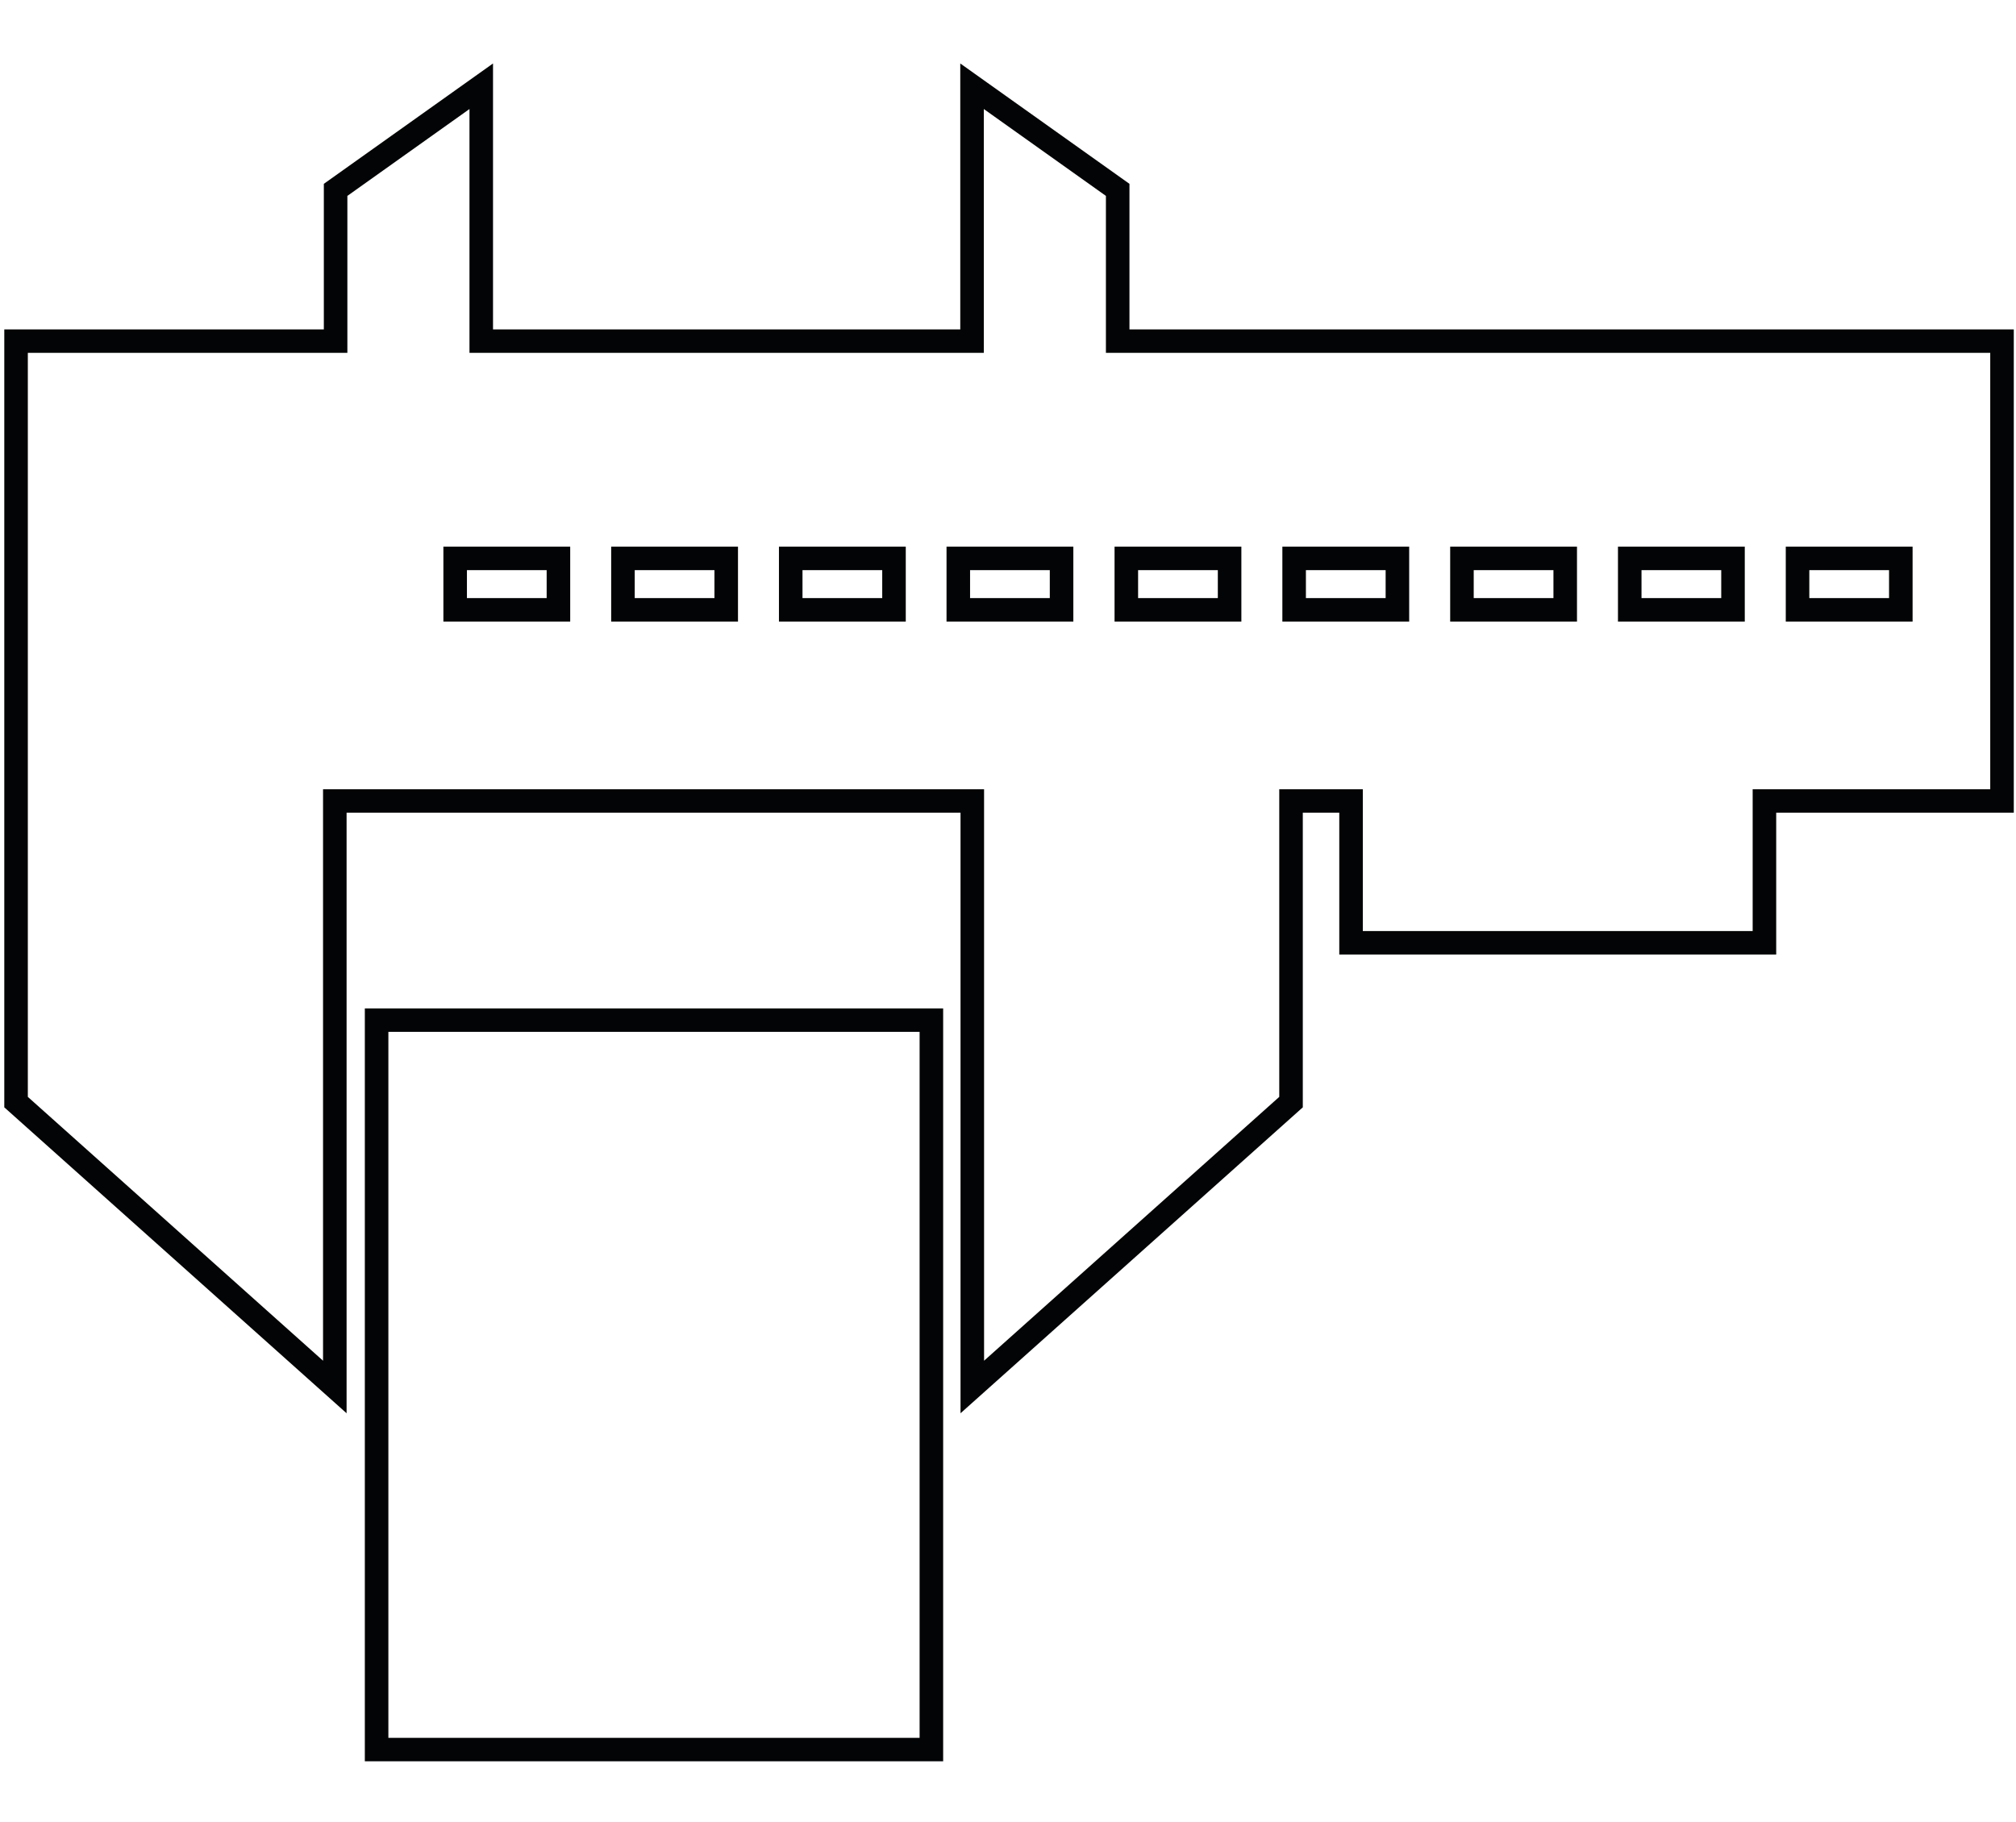
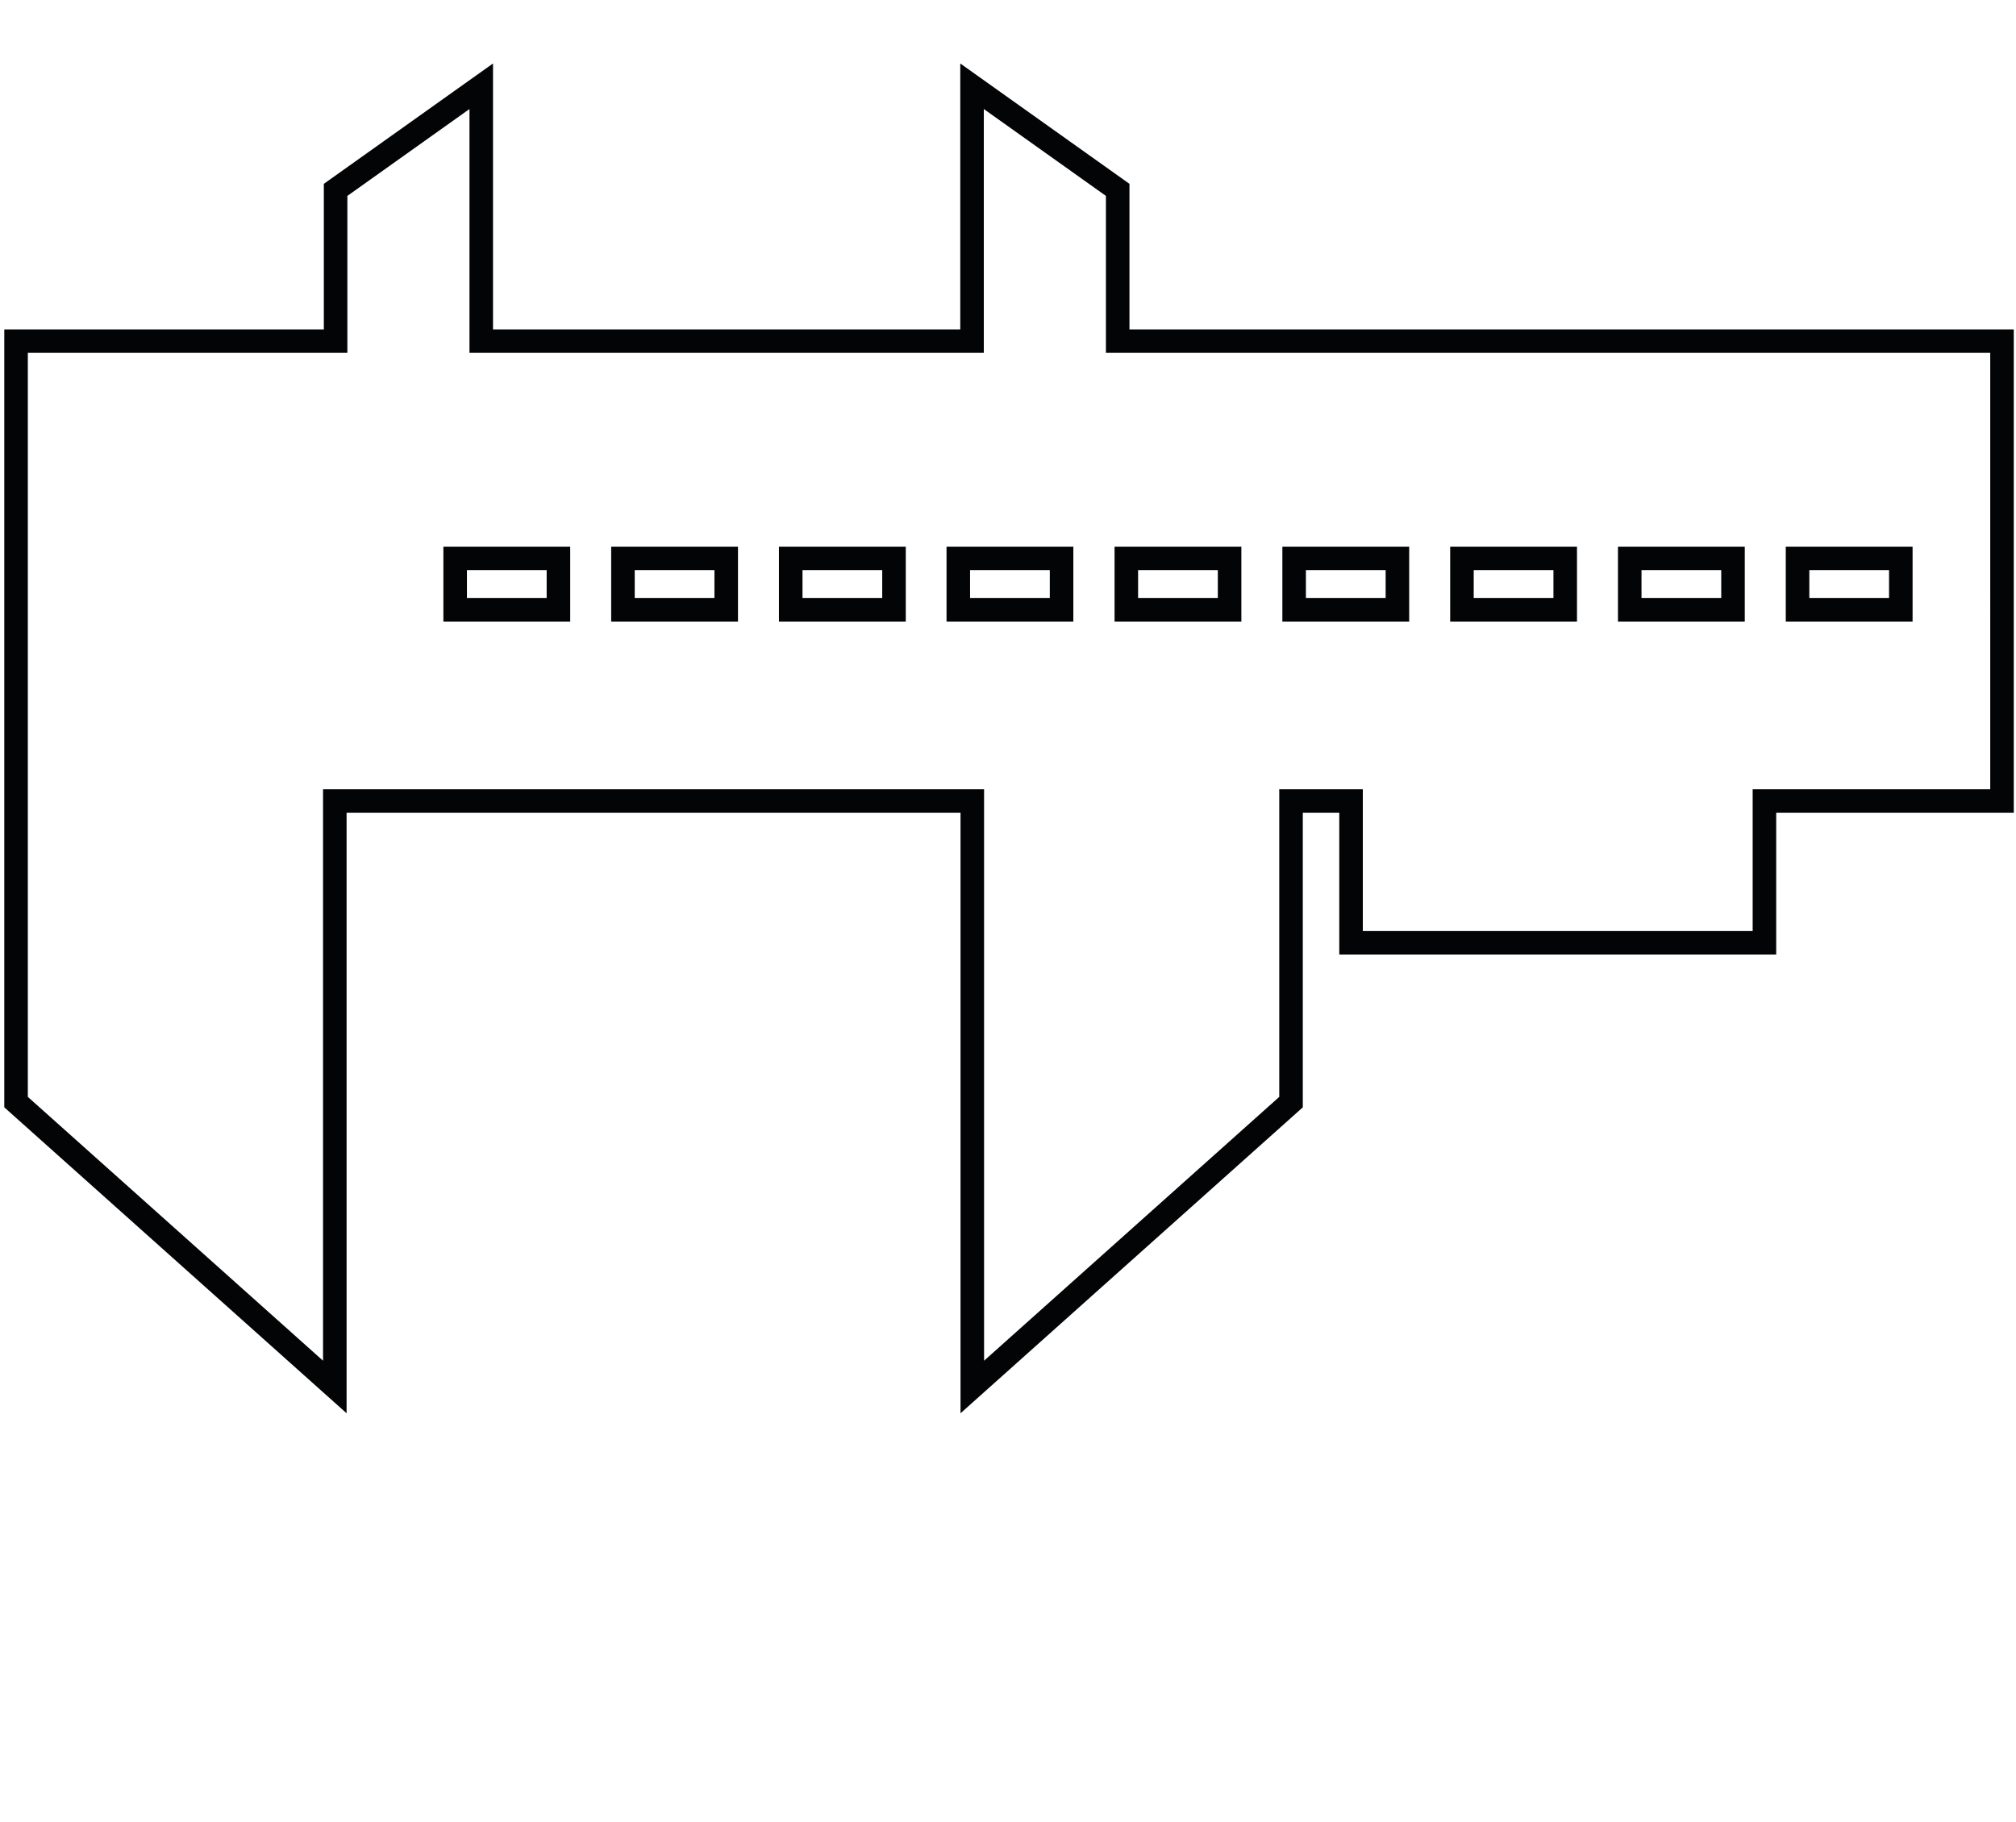
<svg xmlns="http://www.w3.org/2000/svg" xmlns:ns1="http://www.serif.com/" id="svg1" width="489" height="442" version="1.1" viewBox="0 0 129.38 116.95">
  <g id="layer1">
    <g id="g4-0" transform="matrix(.259 0 0 .258 -567.08 -246.19)" clip-rule="evenodd" fill-rule="evenodd" stroke-miterlimit="10">
      <g id="Layer-1-9" transform="scale(4.167)" ns1:id="Layer 1">
        <g id="g3-8">
          <g id="g1-8" transform="translate(-33.36,-118.77)">
-             <rect id="rect1" x="581.19" y="408.68" width="32.991" height="43.556" fill="none" stroke="#030405" stroke-width="1.4px" />
-           </g>
+             </g>
          <g id="g2-2" transform="translate(-33.36 -196.19)">
            <path id="path1-4" d="m671.83 461.6h-6.141v-3.071h6.141zm-9.979 0h-6.141v-3.071h6.141zm-9.978 0h-6.141v-3.071h6.141zm-9.979 0h-6.141v-3.071h6.141zm-9.979 0h-6.141v-3.071h6.141zm-9.992 0h-6.141v-3.071h6.141zm-9.965 0h-6.141v-3.071h6.141zm-9.977 0h-6.141v-3.071h6.141zm-9.978 0h-6.141v-3.071h6.141zm85.845-16.045h-52.588v-9.032l-8.661-6.187v15.219h-29.186v-15.219l-8.661 6.187v9.032h-19.002v45.44l18.955 17.011v-34.992h37.909v34.992l18.954-17.011v-17.981h3.569v8.468h24.583v-8.468h14.128z" fill="none" stroke="#030405" stroke-width="1.4px" />
          </g>
        </g>
      </g>
    </g>
  </g>
</svg>